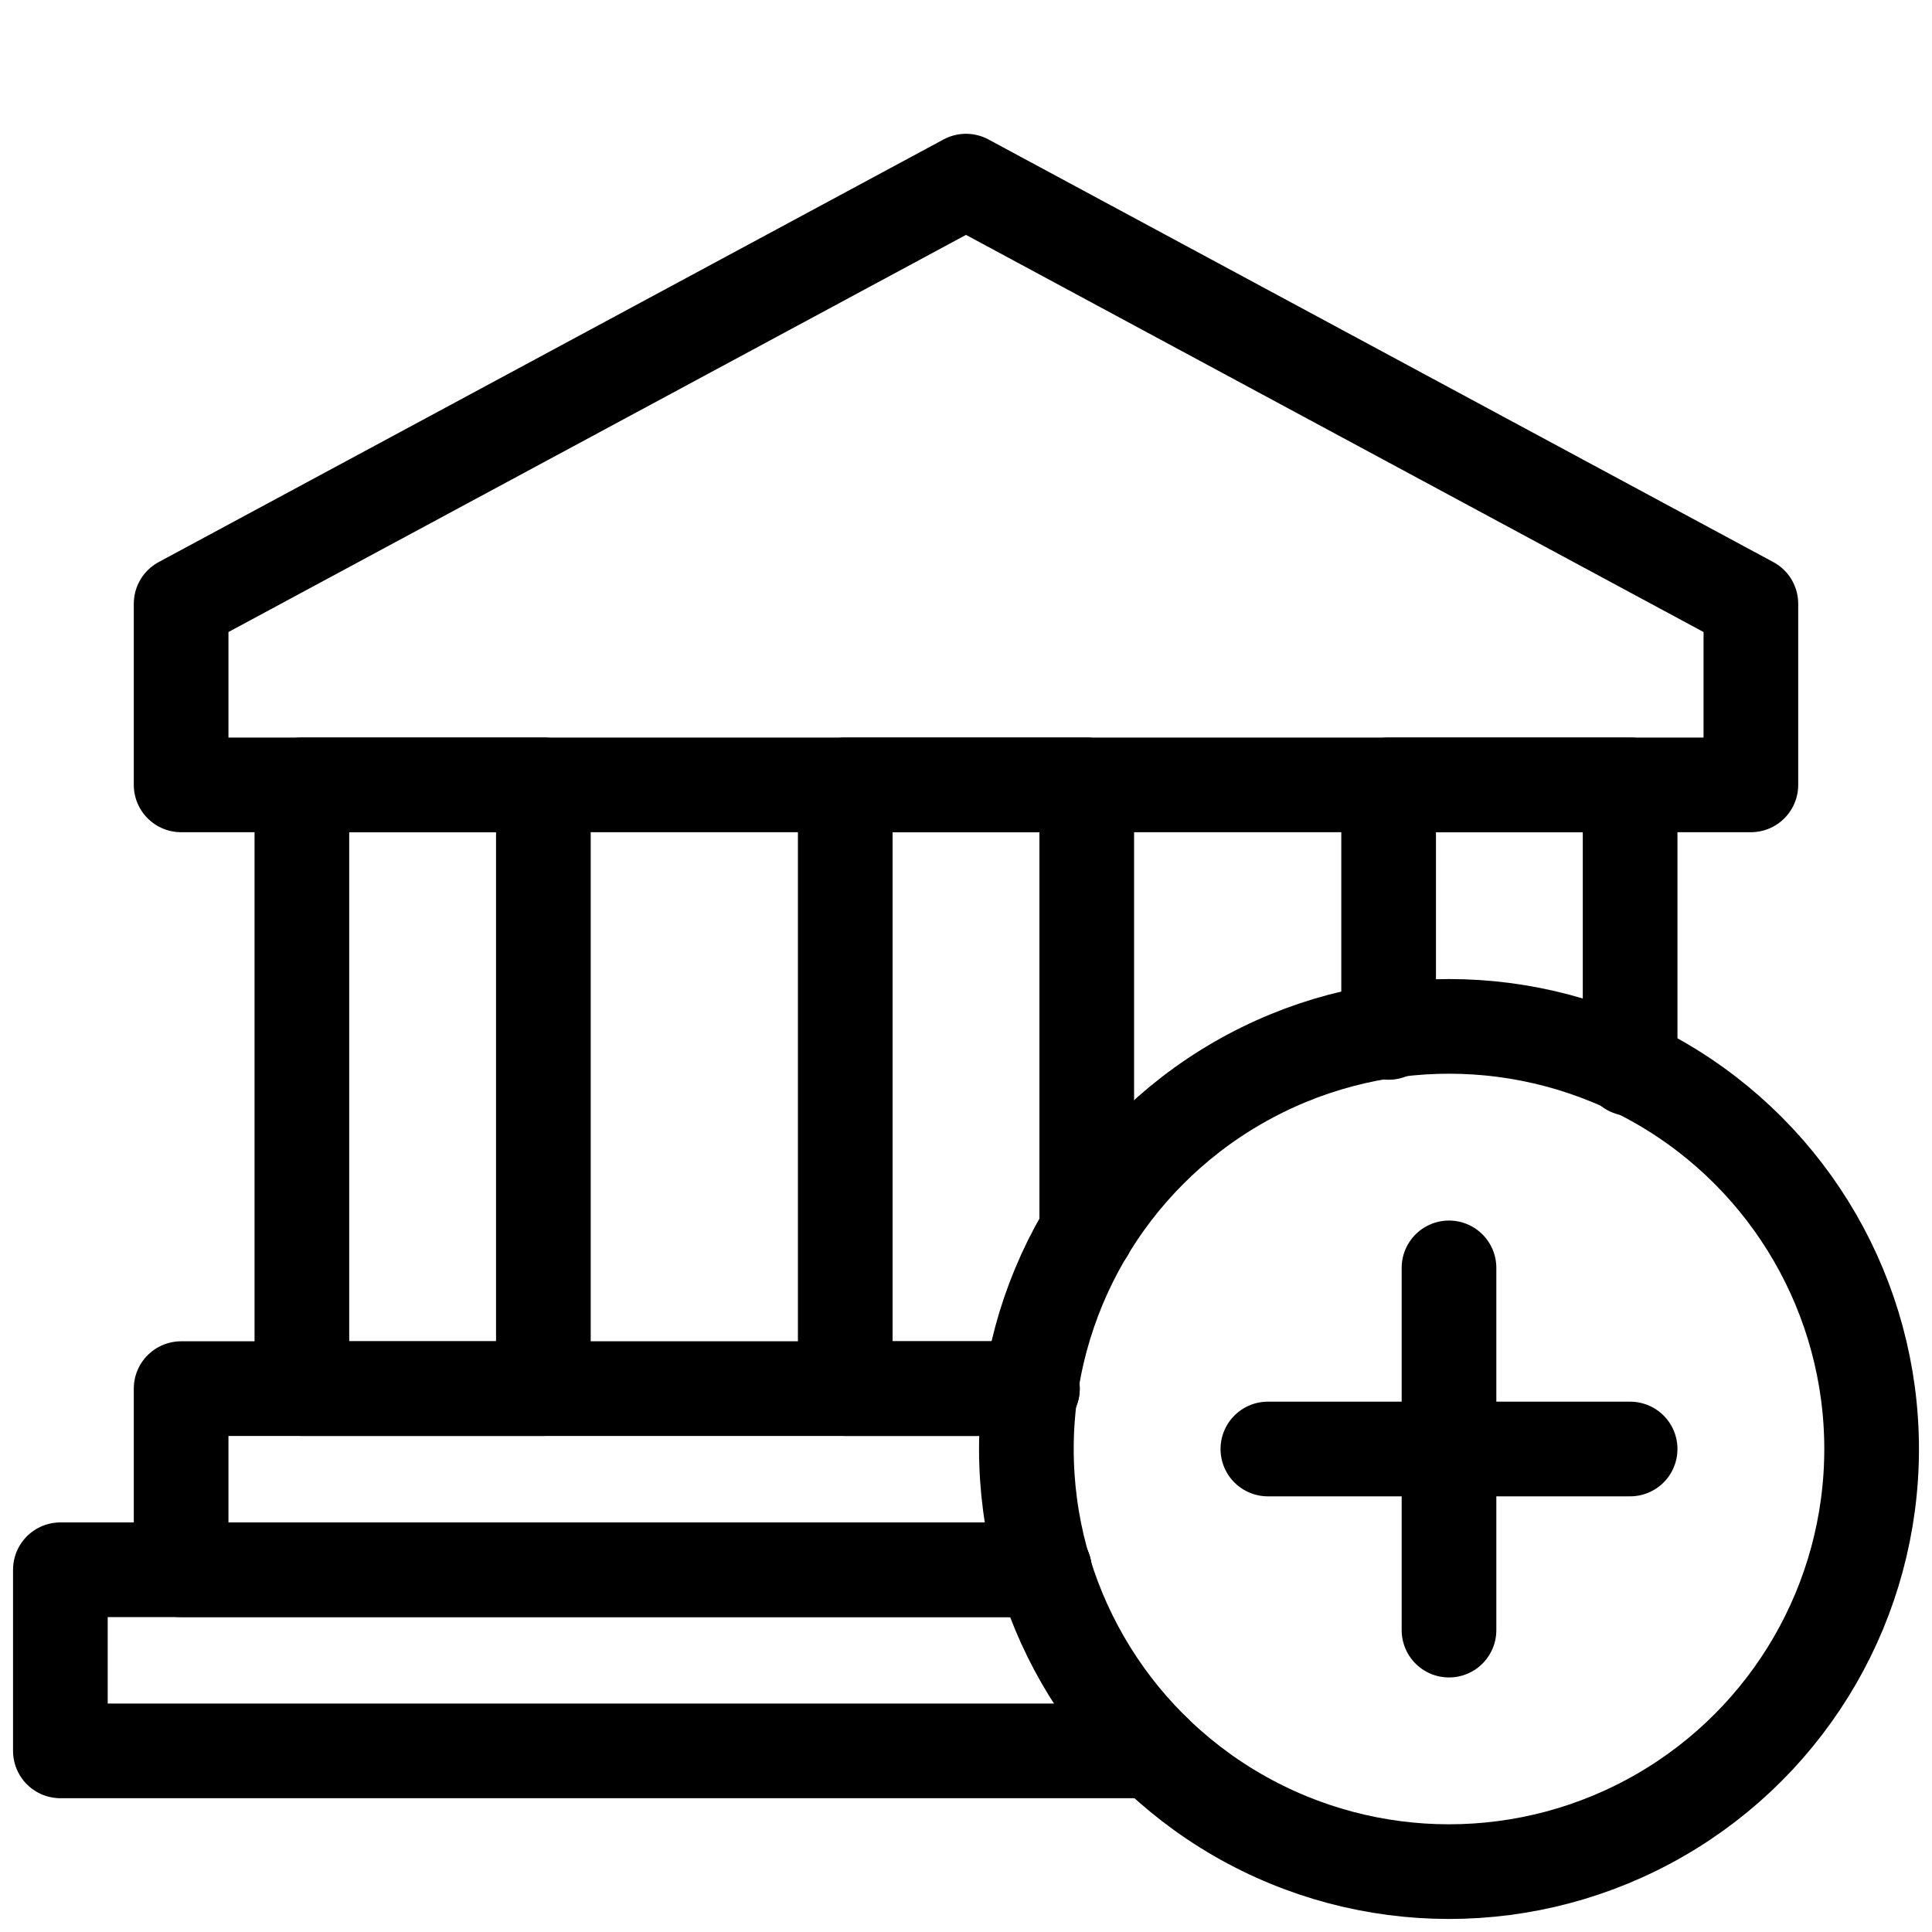
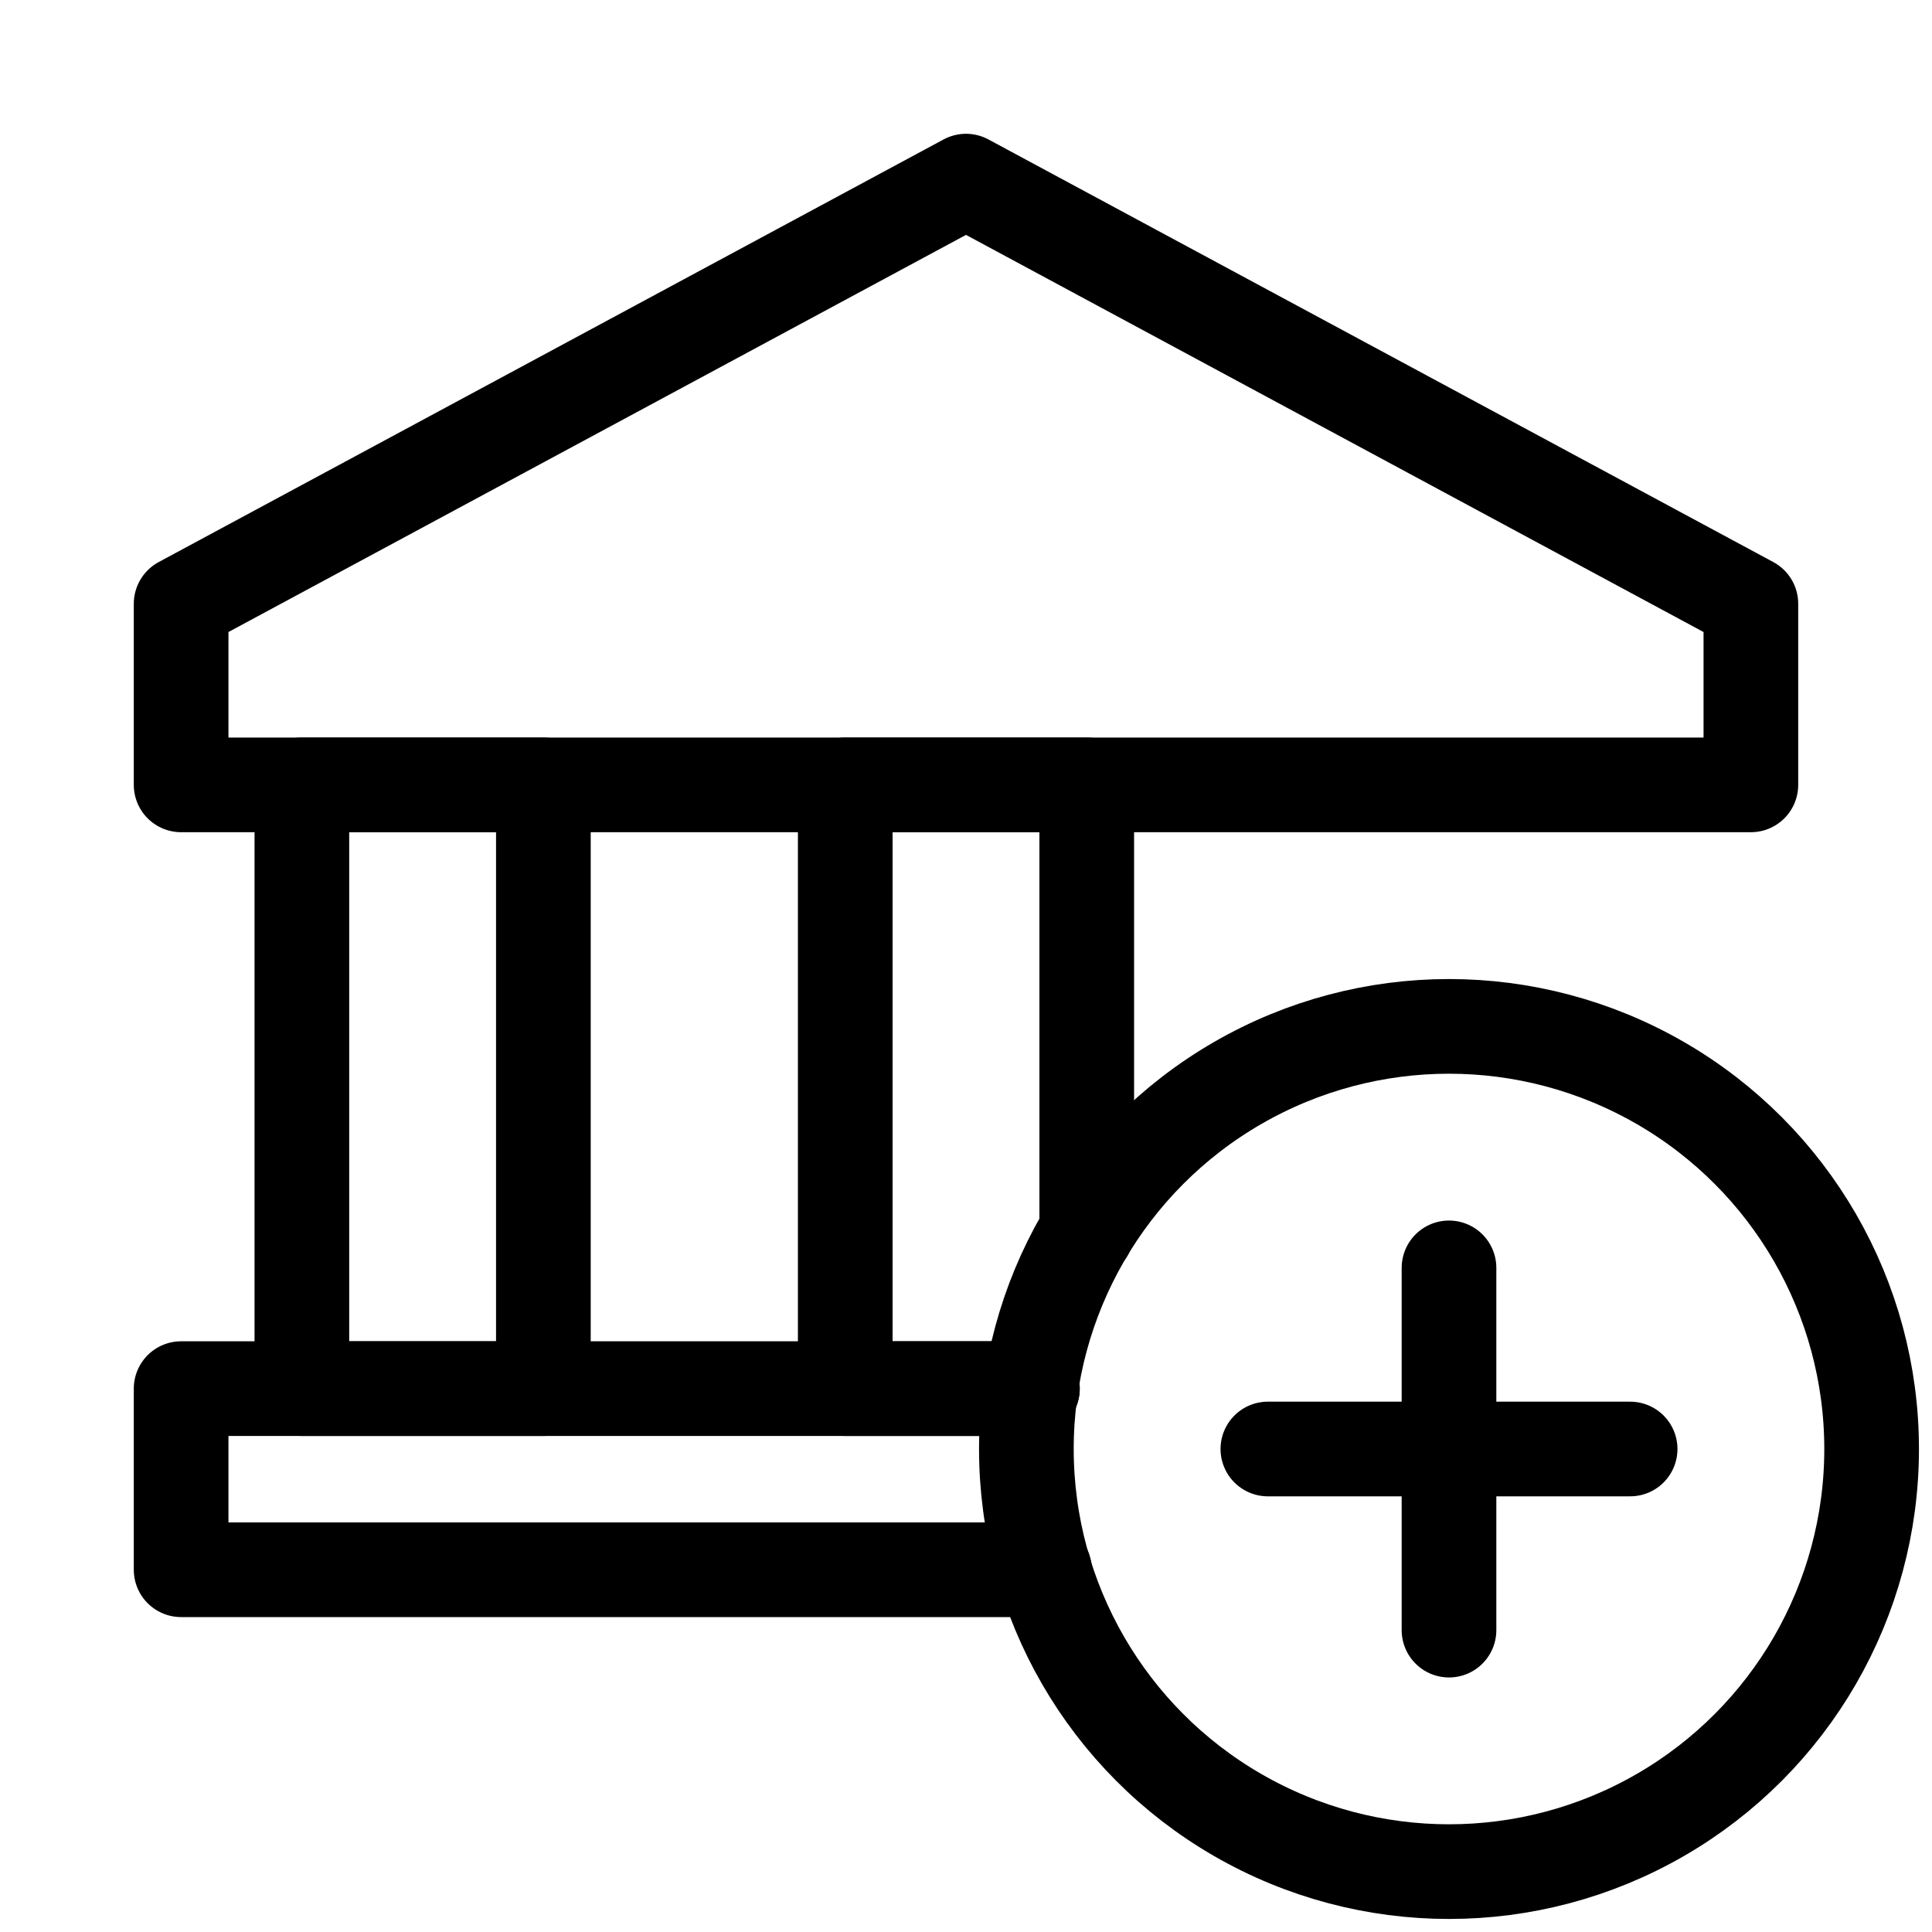
<svg xmlns="http://www.w3.org/2000/svg" fill="#000000" height="800px" width="800px" xml:space="preserve" viewBox="0 0 32 32" id="Icons" version="1.1">
  <g stroke-width="0" id="SVGRepo_bgCarrier" />
  <g stroke-linejoin="round" stroke-linecap="round" id="SVGRepo_tracerCarrier" />
  <g id="SVGRepo_iconCarrier">
    <style type="text/css"> .st0{fill:none;stroke:#000000;stroke-width:1.568;stroke-linecap:round;stroke-linejoin:round;stroke-miterlimit:10;} </style>
    <polygon points="16,3 3,10 3,13 29,13 29,10" class="st0" />
    <rect height="10" width="4" class="st0" y="13" x="5" />
    <circle r="7" cy="24" cx="24" class="st0" />
    <line y2="27" x2="24" y1="21" x1="24" class="st0" />
    <line y2="24" x2="27" y1="24" x1="21" class="st0" />
-     <polyline points="19.1,29 1,29 1,26 17.3,26" class="st0" />
    <polyline points="17.3,26 3,26 3,23 17.1,23" class="st0" />
-     <polyline points="23,17.1 23,13 27,13 27,17.7" class="st0" />
    <polyline points="17.1,23 14,23 14,13 18,13 18,20.4" class="st0" />
  </g>
</svg>